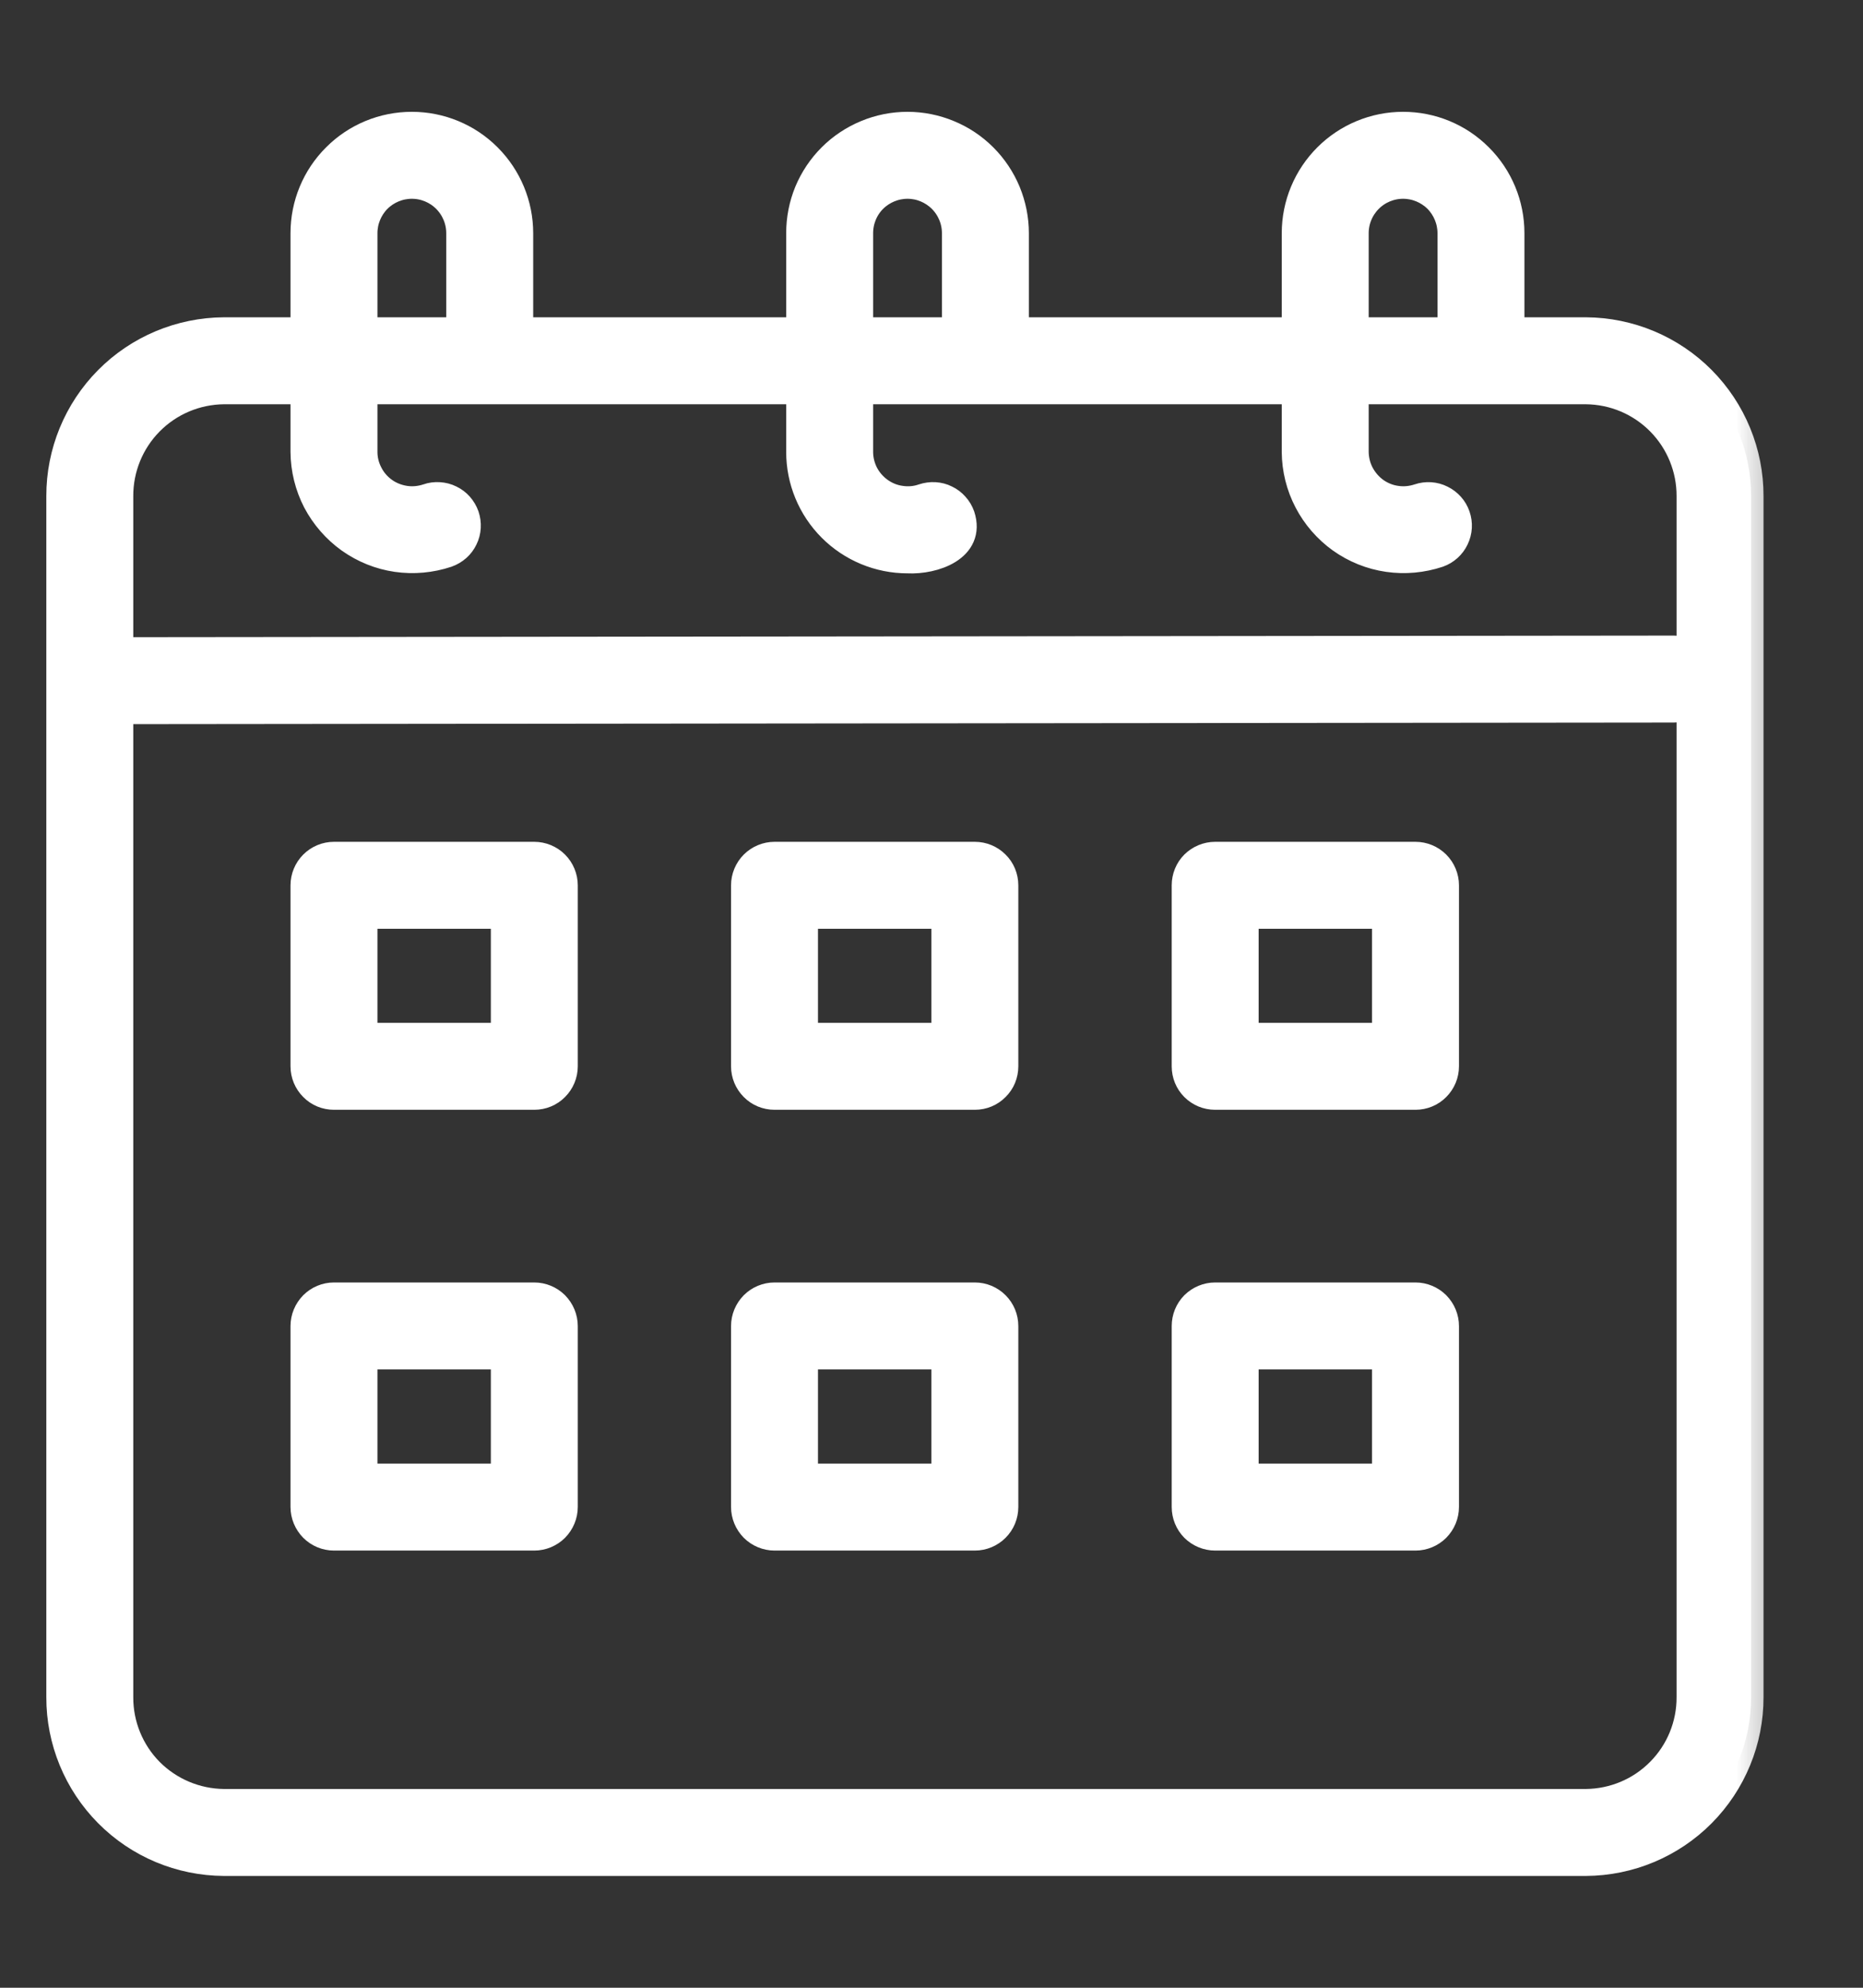
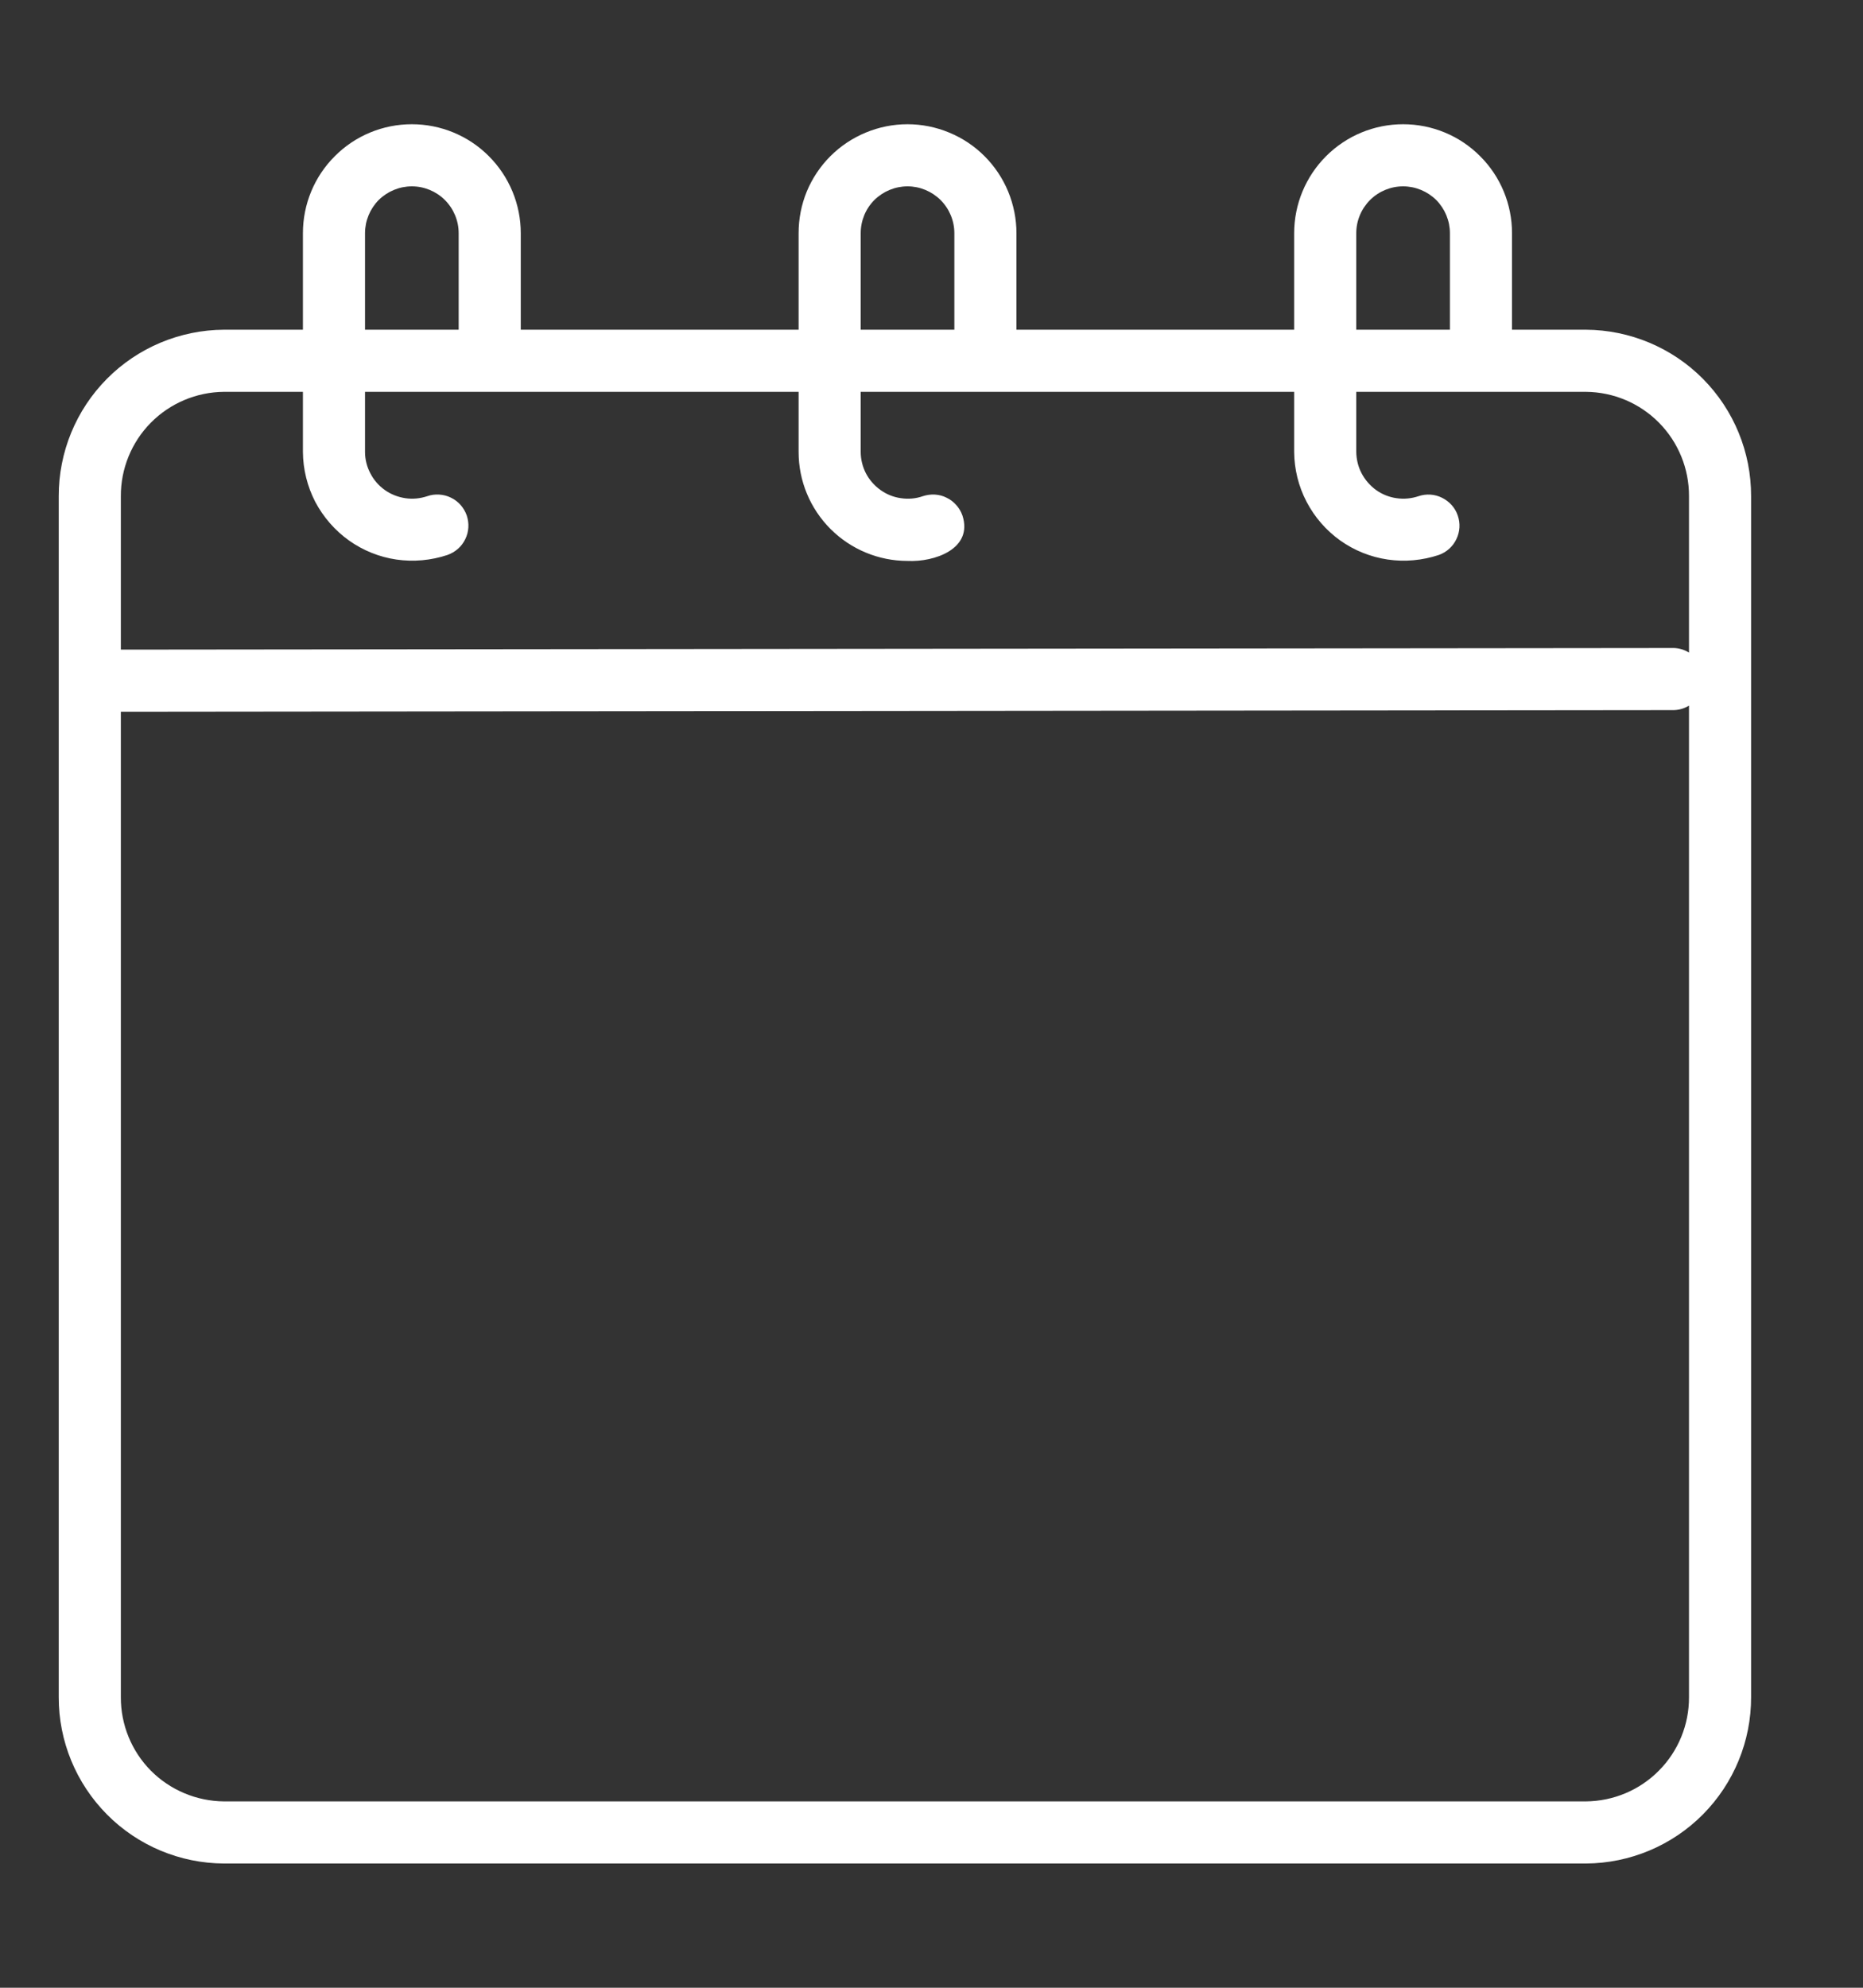
<svg xmlns="http://www.w3.org/2000/svg" width="15" height="16" viewBox="0 0 15 16" fill="none">
  <rect x="0" y="0" width="15" height="16" fill="#333333" stroke="none" />
  <mask id="path-1-outside-1_179_3140" maskUnits="userSpaceOnUse" x="-0.527" y="0" width="15" height="16" fill="black">
-     <rect fill="white" x="-0.527" width="15" height="16" />
-     <path d="M12.769 2.654H12.174V1.877C12.174 1.644 12.082 1.421 11.917 1.257C11.753 1.092 11.53 1 11.297 1C11.065 1 10.842 1.092 10.677 1.257C10.513 1.421 10.42 1.644 10.42 1.877V2.654H8.184V1.877C8.184 1.762 8.161 1.648 8.117 1.541C8.073 1.435 8.008 1.338 7.927 1.257C7.845 1.175 7.749 1.111 7.642 1.067C7.536 1.023 7.422 1 7.307 1C7.191 1 7.077 1.023 6.971 1.067C6.865 1.111 6.768 1.175 6.686 1.257C6.605 1.338 6.54 1.435 6.496 1.541C6.452 1.648 6.43 1.762 6.43 1.877V2.654H4.193V1.877C4.193 1.644 4.1 1.421 3.936 1.257C3.772 1.092 3.548 1 3.316 1C3.083 1 2.86 1.092 2.696 1.257C2.531 1.421 2.439 1.644 2.439 1.877V2.654H1.803C1.449 2.656 1.11 2.798 0.861 3.049C0.612 3.3 0.472 3.64 0.473 3.994V13.661C0.472 14.014 0.612 14.354 0.861 14.605C1.111 14.857 1.449 14.998 1.803 15H12.769C13.123 14.998 13.462 14.856 13.711 14.605C13.96 14.354 14.1 14.014 14.099 13.661V3.994C14.1 3.64 13.96 3.3 13.711 3.049C13.462 2.798 13.123 2.656 12.769 2.654ZM10.92 1.877C10.92 1.777 10.96 1.681 11.031 1.61C11.101 1.54 11.197 1.5 11.297 1.5C11.397 1.5 11.493 1.54 11.564 1.61C11.634 1.681 11.674 1.777 11.674 1.877V2.654H10.92V1.877ZM6.93 1.877C6.93 1.777 6.969 1.681 7.04 1.61C7.111 1.54 7.207 1.5 7.307 1.5C7.407 1.5 7.502 1.54 7.573 1.61C7.644 1.681 7.684 1.777 7.684 1.877V2.654H6.93V1.877ZM2.939 1.877C2.939 1.777 2.979 1.681 3.049 1.61C3.12 1.54 3.216 1.5 3.316 1.5C3.416 1.5 3.512 1.54 3.582 1.61C3.653 1.681 3.693 1.777 3.693 1.877V2.654H2.939L2.939 1.877ZM1.803 3.154H2.439V3.638C2.44 3.777 2.474 3.915 2.538 4.039C2.603 4.162 2.696 4.269 2.809 4.35C2.923 4.431 3.054 4.484 3.192 4.504C3.33 4.524 3.471 4.511 3.603 4.467C3.634 4.456 3.663 4.439 3.688 4.417C3.712 4.396 3.732 4.369 3.746 4.34C3.761 4.31 3.769 4.278 3.771 4.245C3.773 4.212 3.768 4.18 3.758 4.149C3.747 4.118 3.73 4.089 3.708 4.064C3.687 4.04 3.66 4.02 3.631 4.006C3.601 3.991 3.569 3.983 3.536 3.981C3.503 3.979 3.471 3.983 3.44 3.994C3.383 4.013 3.322 4.019 3.263 4.01C3.204 4.001 3.147 3.979 3.098 3.944C3.049 3.909 3.009 3.863 2.982 3.81C2.954 3.757 2.939 3.698 2.939 3.638V3.154H6.43V3.638C6.43 3.87 6.522 4.093 6.687 4.258C6.851 4.422 7.074 4.515 7.307 4.515C7.522 4.526 7.837 4.419 7.749 4.149C7.738 4.118 7.721 4.089 7.699 4.065C7.677 4.04 7.651 4.02 7.621 4.006C7.592 3.991 7.56 3.983 7.527 3.981C7.494 3.979 7.461 3.984 7.43 3.994C7.373 4.014 7.313 4.019 7.254 4.01C7.194 4.002 7.138 3.979 7.089 3.944C7.04 3.909 7 3.863 6.972 3.81C6.945 3.757 6.93 3.698 6.93 3.638V3.154H10.42V3.638C10.421 3.777 10.455 3.915 10.52 4.039C10.584 4.162 10.677 4.269 10.79 4.35C10.904 4.431 11.035 4.484 11.174 4.504C11.312 4.524 11.452 4.511 11.585 4.467C11.647 4.445 11.698 4.399 11.726 4.34C11.755 4.28 11.759 4.212 11.737 4.149C11.716 4.087 11.67 4.036 11.611 4.007C11.552 3.977 11.483 3.973 11.421 3.994C11.364 4.013 11.304 4.019 11.244 4.01C11.185 4.002 11.128 3.979 11.079 3.944C11.031 3.909 10.991 3.863 10.963 3.81C10.935 3.757 10.921 3.698 10.92 3.638V3.154H12.769C12.991 3.156 13.202 3.245 13.358 3.403C13.513 3.56 13.6 3.773 13.599 3.994V5.253C13.562 5.23 13.52 5.217 13.476 5.216L0.973 5.229V3.994C0.972 3.773 1.059 3.56 1.214 3.403C1.37 3.245 1.582 3.156 1.803 3.154L1.803 3.154ZM12.769 14.5H1.803C1.582 14.498 1.37 14.409 1.214 14.252C1.059 14.095 0.972 13.882 0.973 13.661V5.729L13.477 5.716C13.52 5.715 13.562 5.702 13.599 5.68V13.661C13.6 13.882 13.513 14.095 13.357 14.252C13.202 14.409 12.991 14.498 12.769 14.5Z" />
-   </mask>
+     </mask>
  <path d="M12.769 2.654H12.174V1.877C12.174 1.644 12.082 1.421 11.917 1.257C11.753 1.092 11.53 1 11.297 1C11.065 1 10.842 1.092 10.677 1.257C10.513 1.421 10.42 1.644 10.42 1.877V2.654H8.184V1.877C8.184 1.762 8.161 1.648 8.117 1.541C8.073 1.435 8.008 1.338 7.927 1.257C7.845 1.175 7.749 1.111 7.642 1.067C7.536 1.023 7.422 1 7.307 1C7.191 1 7.077 1.023 6.971 1.067C6.865 1.111 6.768 1.175 6.686 1.257C6.605 1.338 6.54 1.435 6.496 1.541C6.452 1.648 6.43 1.762 6.43 1.877V2.654H4.193V1.877C4.193 1.644 4.1 1.421 3.936 1.257C3.772 1.092 3.548 1 3.316 1C3.083 1 2.86 1.092 2.696 1.257C2.531 1.421 2.439 1.644 2.439 1.877V2.654H1.803C1.449 2.656 1.11 2.798 0.861 3.049C0.612 3.3 0.472 3.64 0.473 3.994V13.661C0.472 14.014 0.612 14.354 0.861 14.605C1.111 14.857 1.449 14.998 1.803 15H12.769C13.123 14.998 13.462 14.856 13.711 14.605C13.96 14.354 14.1 14.014 14.099 13.661V3.994C14.1 3.64 13.96 3.3 13.711 3.049C13.462 2.798 13.123 2.656 12.769 2.654ZM10.92 1.877C10.92 1.777 10.96 1.681 11.031 1.61C11.101 1.54 11.197 1.5 11.297 1.5C11.397 1.5 11.493 1.54 11.564 1.61C11.634 1.681 11.674 1.777 11.674 1.877V2.654H10.92V1.877ZM6.93 1.877C6.93 1.777 6.969 1.681 7.04 1.61C7.111 1.54 7.207 1.5 7.307 1.5C7.407 1.5 7.502 1.54 7.573 1.61C7.644 1.681 7.684 1.777 7.684 1.877V2.654H6.93V1.877ZM2.939 1.877C2.939 1.777 2.979 1.681 3.049 1.61C3.12 1.54 3.216 1.5 3.316 1.5C3.416 1.5 3.512 1.54 3.582 1.61C3.653 1.681 3.693 1.777 3.693 1.877V2.654H2.939L2.939 1.877ZM1.803 3.154H2.439V3.638C2.44 3.777 2.474 3.915 2.538 4.039C2.603 4.162 2.696 4.269 2.809 4.35C2.923 4.431 3.054 4.484 3.192 4.504C3.33 4.524 3.471 4.511 3.603 4.467C3.634 4.456 3.663 4.439 3.688 4.417C3.712 4.396 3.732 4.369 3.746 4.34C3.761 4.31 3.769 4.278 3.771 4.245C3.773 4.212 3.768 4.18 3.758 4.149C3.747 4.118 3.73 4.089 3.708 4.064C3.687 4.04 3.66 4.02 3.631 4.006C3.601 3.991 3.569 3.983 3.536 3.981C3.503 3.979 3.471 3.983 3.44 3.994C3.383 4.013 3.322 4.019 3.263 4.01C3.204 4.001 3.147 3.979 3.098 3.944C3.049 3.909 3.009 3.863 2.982 3.81C2.954 3.757 2.939 3.698 2.939 3.638V3.154H6.43V3.638C6.43 3.87 6.522 4.093 6.687 4.258C6.851 4.422 7.074 4.515 7.307 4.515C7.522 4.526 7.837 4.419 7.749 4.149C7.738 4.118 7.721 4.089 7.699 4.065C7.677 4.04 7.651 4.02 7.621 4.006C7.592 3.991 7.56 3.983 7.527 3.981C7.494 3.979 7.461 3.984 7.43 3.994C7.373 4.014 7.313 4.019 7.254 4.01C7.194 4.002 7.138 3.979 7.089 3.944C7.04 3.909 7 3.863 6.972 3.81C6.945 3.757 6.93 3.698 6.93 3.638V3.154H10.42V3.638C10.421 3.777 10.455 3.915 10.52 4.039C10.584 4.162 10.677 4.269 10.79 4.35C10.904 4.431 11.035 4.484 11.174 4.504C11.312 4.524 11.452 4.511 11.585 4.467C11.647 4.445 11.698 4.399 11.726 4.34C11.755 4.28 11.759 4.212 11.737 4.149C11.716 4.087 11.67 4.036 11.611 4.007C11.552 3.977 11.483 3.973 11.421 3.994C11.364 4.013 11.304 4.019 11.244 4.01C11.185 4.002 11.128 3.979 11.079 3.944C11.031 3.909 10.991 3.863 10.963 3.81C10.935 3.757 10.921 3.698 10.92 3.638V3.154H12.769C12.991 3.156 13.202 3.245 13.358 3.403C13.513 3.56 13.6 3.773 13.599 3.994V5.253C13.562 5.23 13.52 5.217 13.476 5.216L0.973 5.229V3.994C0.972 3.773 1.059 3.56 1.214 3.403C1.37 3.245 1.582 3.156 1.803 3.154L1.803 3.154ZM12.769 14.5H1.803C1.582 14.498 1.37 14.409 1.214 14.252C1.059 14.095 0.972 13.882 0.973 13.661V5.729L13.477 5.716C13.52 5.715 13.562 5.702 13.599 5.68V13.661C13.6 13.882 13.513 14.095 13.357 14.252C13.202 14.409 12.991 14.498 12.769 14.5Z" fill="white" />
  <path d="M12.769 2.654H12.174V1.877C12.174 1.644 12.082 1.421 11.917 1.257C11.753 1.092 11.53 1 11.297 1C11.065 1 10.842 1.092 10.677 1.257C10.513 1.421 10.42 1.644 10.42 1.877V2.654H8.184V1.877C8.184 1.762 8.161 1.648 8.117 1.541C8.073 1.435 8.008 1.338 7.927 1.257C7.845 1.175 7.749 1.111 7.642 1.067C7.536 1.023 7.422 1 7.307 1C7.191 1 7.077 1.023 6.971 1.067C6.865 1.111 6.768 1.175 6.686 1.257C6.605 1.338 6.54 1.435 6.496 1.541C6.452 1.648 6.43 1.762 6.43 1.877V2.654H4.193V1.877C4.193 1.644 4.1 1.421 3.936 1.257C3.772 1.092 3.548 1 3.316 1C3.083 1 2.86 1.092 2.696 1.257C2.531 1.421 2.439 1.644 2.439 1.877V2.654H1.803C1.449 2.656 1.11 2.798 0.861 3.049C0.612 3.3 0.472 3.64 0.473 3.994V13.661C0.472 14.014 0.612 14.354 0.861 14.605C1.111 14.857 1.449 14.998 1.803 15H12.769C13.123 14.998 13.462 14.856 13.711 14.605C13.96 14.354 14.1 14.014 14.099 13.661V3.994C14.1 3.64 13.96 3.3 13.711 3.049C13.462 2.798 13.123 2.656 12.769 2.654ZM10.92 1.877C10.92 1.777 10.96 1.681 11.031 1.61C11.101 1.54 11.197 1.5 11.297 1.5C11.397 1.5 11.493 1.54 11.564 1.61C11.634 1.681 11.674 1.777 11.674 1.877V2.654H10.92V1.877ZM6.93 1.877C6.93 1.777 6.969 1.681 7.04 1.61C7.111 1.54 7.207 1.5 7.307 1.5C7.407 1.5 7.502 1.54 7.573 1.61C7.644 1.681 7.684 1.777 7.684 1.877V2.654H6.93V1.877ZM2.939 1.877C2.939 1.777 2.979 1.681 3.049 1.61C3.12 1.54 3.216 1.5 3.316 1.5C3.416 1.5 3.512 1.54 3.582 1.61C3.653 1.681 3.693 1.777 3.693 1.877V2.654H2.939L2.939 1.877ZM1.803 3.154H2.439V3.638C2.44 3.777 2.474 3.915 2.538 4.039C2.603 4.162 2.696 4.269 2.809 4.35C2.923 4.431 3.054 4.484 3.192 4.504C3.33 4.524 3.471 4.511 3.603 4.467C3.634 4.456 3.663 4.439 3.688 4.417C3.712 4.396 3.732 4.369 3.746 4.34C3.761 4.31 3.769 4.278 3.771 4.245C3.773 4.212 3.768 4.18 3.758 4.149C3.747 4.118 3.73 4.089 3.708 4.064C3.687 4.04 3.66 4.02 3.631 4.006C3.601 3.991 3.569 3.983 3.536 3.981C3.503 3.979 3.471 3.983 3.44 3.994C3.383 4.013 3.322 4.019 3.263 4.01C3.204 4.001 3.147 3.979 3.098 3.944C3.049 3.909 3.009 3.863 2.982 3.81C2.954 3.757 2.939 3.698 2.939 3.638V3.154H6.43V3.638C6.43 3.87 6.522 4.093 6.687 4.258C6.851 4.422 7.074 4.515 7.307 4.515C7.522 4.526 7.837 4.419 7.749 4.149C7.738 4.118 7.721 4.089 7.699 4.065C7.677 4.04 7.651 4.02 7.621 4.006C7.592 3.991 7.56 3.983 7.527 3.981C7.494 3.979 7.461 3.984 7.43 3.994C7.373 4.014 7.313 4.019 7.254 4.01C7.194 4.002 7.138 3.979 7.089 3.944C7.04 3.909 7 3.863 6.972 3.81C6.945 3.757 6.93 3.698 6.93 3.638V3.154H10.42V3.638C10.421 3.777 10.455 3.915 10.52 4.039C10.584 4.162 10.677 4.269 10.79 4.35C10.904 4.431 11.035 4.484 11.174 4.504C11.312 4.524 11.452 4.511 11.585 4.467C11.647 4.445 11.698 4.399 11.726 4.34C11.755 4.28 11.759 4.212 11.737 4.149C11.716 4.087 11.67 4.036 11.611 4.007C11.552 3.977 11.483 3.973 11.421 3.994C11.364 4.013 11.304 4.019 11.244 4.01C11.185 4.002 11.128 3.979 11.079 3.944C11.031 3.909 10.991 3.863 10.963 3.81C10.935 3.757 10.921 3.698 10.92 3.638V3.154H12.769C12.991 3.156 13.202 3.245 13.358 3.403C13.513 3.56 13.6 3.773 13.599 3.994V5.253C13.562 5.23 13.52 5.217 13.476 5.216L0.973 5.229V3.994C0.972 3.773 1.059 3.56 1.214 3.403C1.37 3.245 1.582 3.156 1.803 3.154L1.803 3.154ZM12.769 14.5H1.803C1.582 14.498 1.37 14.409 1.214 14.252C1.059 14.095 0.972 13.882 0.973 13.661V5.729L13.477 5.716C13.52 5.715 13.562 5.702 13.599 5.68V13.661C13.6 13.882 13.513 14.095 13.357 14.252C13.202 14.409 12.991 14.498 12.769 14.5Z" stroke="white" stroke-width="0.2" mask="url(#path-1-outside-1_179_3140)" />
-   <path d="M4.302 6.826H2.689C2.609 6.826 2.533 6.858 2.477 6.914C2.421 6.97 2.389 7.047 2.389 7.126V8.583C2.389 8.663 2.421 8.739 2.477 8.795C2.533 8.852 2.609 8.883 2.689 8.883H4.302C4.381 8.883 4.458 8.852 4.514 8.795C4.57 8.739 4.602 8.663 4.602 8.583V7.126C4.602 7.047 4.57 6.97 4.514 6.914C4.458 6.858 4.381 6.826 4.302 6.826ZM4.002 8.283H2.989V7.426H4.002V8.283ZM7.849 6.826H6.236C6.157 6.826 6.08 6.858 6.024 6.914C5.968 6.97 5.936 7.047 5.936 7.126V8.583C5.936 8.663 5.968 8.739 6.024 8.795C6.08 8.852 6.157 8.883 6.236 8.883H7.849C7.929 8.883 8.005 8.852 8.061 8.795C8.118 8.739 8.149 8.663 8.149 8.583V7.126C8.149 7.047 8.118 6.97 8.061 6.914C8.005 6.858 7.929 6.826 7.849 6.826ZM7.549 7.426L7.549 8.283H6.536V7.426H7.549ZM11.397 6.826H9.784C9.704 6.826 9.628 6.858 9.571 6.914C9.515 6.97 9.484 7.047 9.484 7.126V8.583C9.484 8.663 9.515 8.739 9.571 8.795C9.628 8.852 9.704 8.883 9.784 8.883H11.397C11.476 8.883 11.553 8.852 11.609 8.795C11.665 8.739 11.697 8.663 11.697 8.583V7.126C11.697 7.047 11.665 6.97 11.609 6.914C11.553 6.858 11.476 6.826 11.397 6.826ZM11.097 8.283H10.084V7.426H11.097L11.097 8.283ZM4.302 10.373H2.689C2.609 10.373 2.533 10.405 2.477 10.461C2.421 10.518 2.389 10.594 2.389 10.674V12.13C2.389 12.21 2.421 12.286 2.477 12.343C2.533 12.399 2.609 12.431 2.689 12.431H4.302C4.381 12.431 4.458 12.399 4.514 12.343C4.57 12.286 4.602 12.21 4.602 12.13V10.674C4.602 10.594 4.57 10.518 4.514 10.461C4.458 10.405 4.381 10.373 4.302 10.373ZM4.002 11.831H2.989V10.973H4.002V11.831ZM7.849 10.373H6.236C6.157 10.373 6.08 10.405 6.024 10.461C5.968 10.518 5.936 10.594 5.936 10.674V12.13C5.936 12.21 5.968 12.286 6.024 12.343C6.08 12.399 6.157 12.431 6.236 12.431H7.849C7.929 12.431 8.005 12.399 8.061 12.343C8.118 12.286 8.149 12.21 8.149 12.13V10.674C8.149 10.594 8.118 10.518 8.061 10.461C8.005 10.405 7.929 10.373 7.849 10.373ZM7.549 10.973L7.549 11.831H6.536V10.973H7.549ZM11.397 10.373H9.784C9.704 10.373 9.628 10.405 9.571 10.461C9.515 10.518 9.484 10.594 9.484 10.674V12.13C9.484 12.21 9.515 12.286 9.571 12.343C9.628 12.399 9.704 12.431 9.784 12.431H11.397C11.476 12.431 11.553 12.399 11.609 12.343C11.665 12.286 11.697 12.21 11.697 12.13V10.674C11.697 10.594 11.665 10.518 11.609 10.461C11.553 10.405 11.476 10.373 11.397 10.373ZM11.097 11.831H10.084V10.973H11.097L11.097 11.831Z" fill="white" stroke="white" stroke-width="0.1" />
</svg>